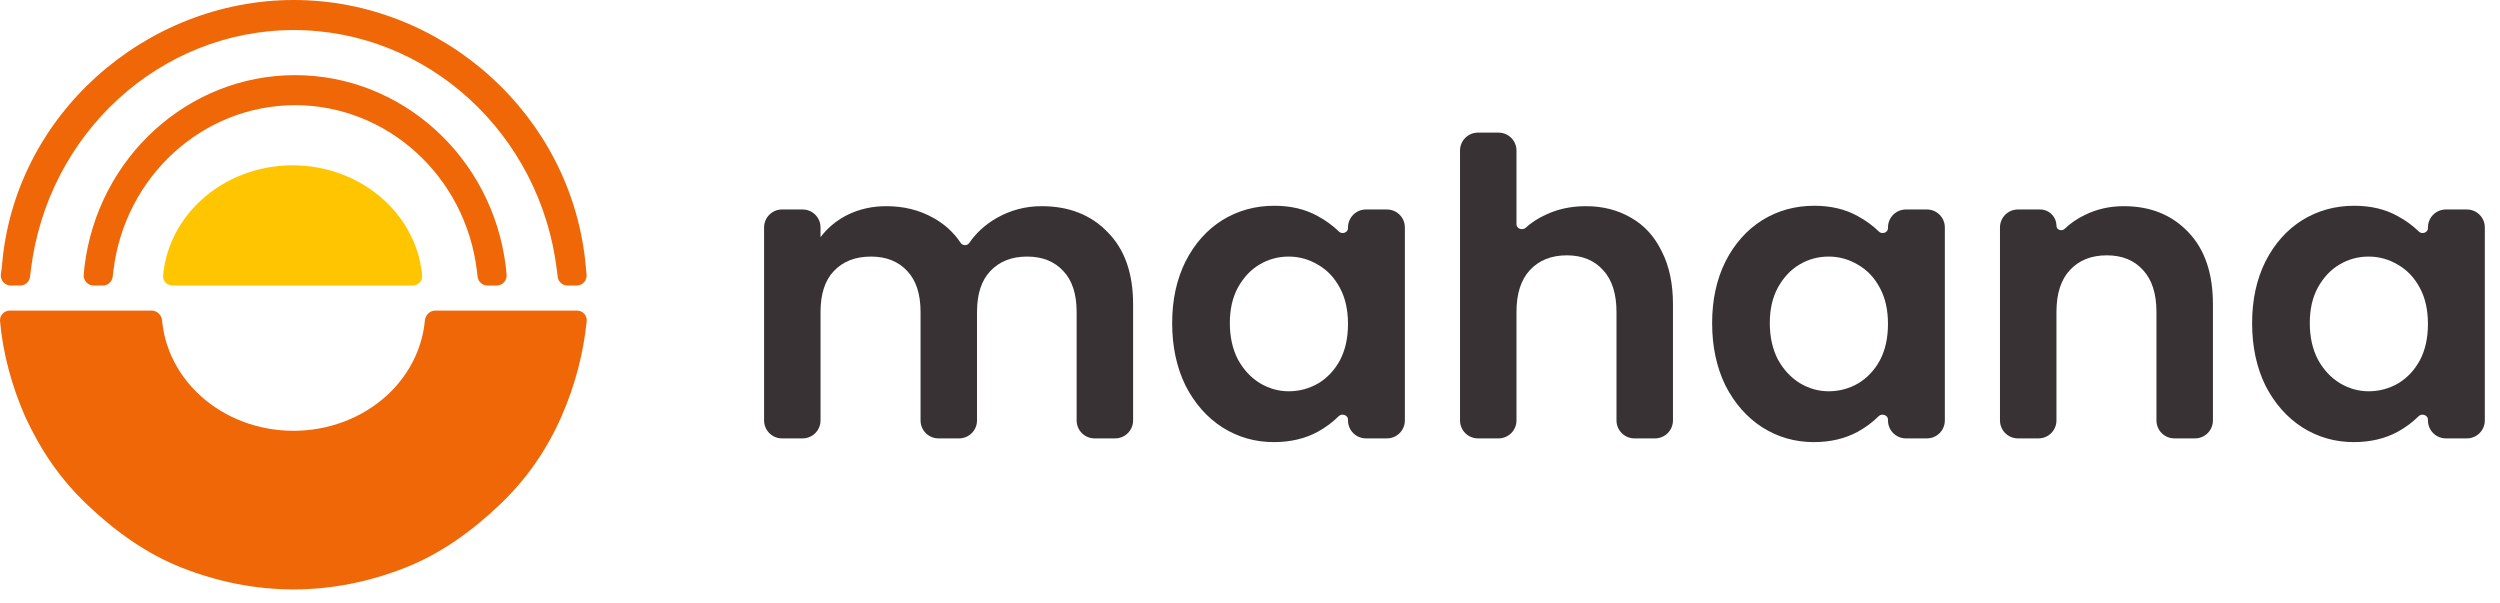
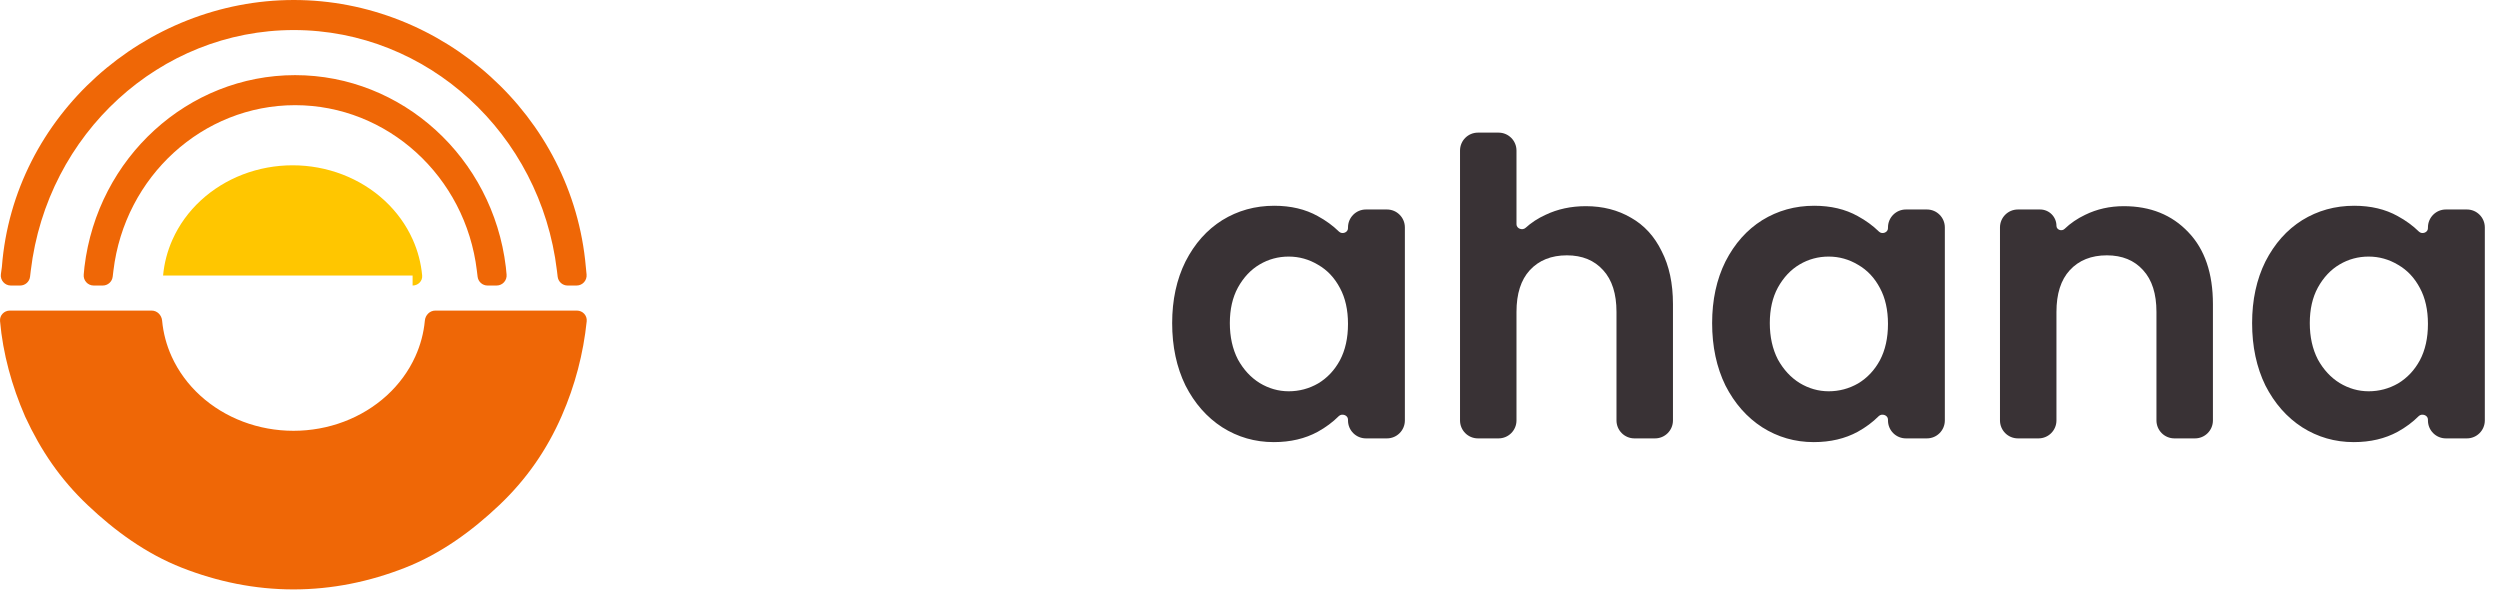
<svg xmlns="http://www.w3.org/2000/svg" width="141" height="34" viewBox="0 0 141 34" fill="none">
-   <path d="M58.743 11.628C60.29 11.628 61.533 12.118 62.474 13.096C63.429 14.059 63.907 15.411 63.907 17.151V23.713C63.907 24.272 63.455 24.725 62.897 24.725H61.732C61.174 24.725 60.722 24.272 60.722 23.713V17.594C60.722 16.584 60.472 15.815 59.972 15.287C59.471 14.743 58.789 14.471 57.924 14.471C57.06 14.471 56.37 14.743 55.855 15.287C55.354 15.815 55.104 16.584 55.104 17.594V23.713C55.104 24.272 54.652 24.725 54.094 24.725H52.929C52.371 24.725 51.919 24.272 51.919 23.713V17.594C51.919 16.584 51.669 15.815 51.169 15.287C50.668 14.743 49.986 14.471 49.122 14.471C48.242 14.471 47.544 14.743 47.029 15.287C46.528 15.815 46.278 16.584 46.278 17.594V23.713C46.278 24.272 45.826 24.725 45.268 24.725H44.104C43.546 24.725 43.094 24.272 43.094 23.713V12.826C43.094 12.268 43.546 11.815 44.104 11.815H45.268C45.826 11.815 46.278 12.268 46.278 12.826V13.376C46.688 12.832 47.211 12.405 47.848 12.094C48.5 11.784 49.212 11.628 49.986 11.628C50.971 11.628 51.851 11.846 52.624 12.281C53.263 12.627 53.782 13.1 54.182 13.699C54.294 13.866 54.552 13.868 54.665 13.703C55.054 13.138 55.564 12.672 56.196 12.304C56.984 11.854 57.834 11.628 58.743 11.628Z" fill="#393235" />
  <path d="M66.11 18.223C66.11 16.918 66.36 15.761 66.861 14.751C67.376 13.741 68.066 12.964 68.93 12.421C69.81 11.877 70.788 11.605 71.865 11.605C72.805 11.605 73.624 11.799 74.321 12.188C74.78 12.437 75.178 12.729 75.518 13.062C75.693 13.234 76.027 13.117 76.027 12.872V12.827C76.027 12.268 76.48 11.815 77.037 11.815H78.225C78.782 11.815 79.235 12.268 79.235 12.827V23.713C79.235 24.272 78.782 24.725 78.225 24.725H77.037C76.48 24.725 76.027 24.272 76.027 23.713V23.662C76.027 23.413 75.679 23.296 75.504 23.472C75.172 23.805 74.778 24.099 74.321 24.352C73.609 24.74 72.782 24.935 71.842 24.935C70.781 24.935 69.81 24.655 68.93 24.096C68.066 23.536 67.376 22.752 66.861 21.742C66.36 20.717 66.11 19.544 66.11 18.223ZM76.027 18.27C76.027 17.477 75.876 16.802 75.572 16.242C75.269 15.668 74.86 15.233 74.344 14.937C73.829 14.627 73.275 14.471 72.684 14.471C72.092 14.471 71.546 14.619 71.046 14.914C70.545 15.209 70.136 15.644 69.818 16.219C69.514 16.778 69.363 17.446 69.363 18.223C69.363 19 69.514 19.684 69.818 20.274C70.136 20.849 70.545 21.291 71.046 21.602C71.561 21.913 72.107 22.068 72.684 22.068C73.275 22.068 73.829 21.921 74.344 21.625C74.86 21.315 75.269 20.88 75.572 20.32C75.876 19.746 76.027 19.062 76.027 18.27Z" fill="#393235" />
  <path d="M89.442 11.628C90.397 11.628 91.247 11.845 91.989 12.28C92.733 12.7 93.309 13.329 93.718 14.168C94.143 14.992 94.355 15.986 94.355 17.151V23.713C94.355 24.272 93.903 24.725 93.345 24.725H92.18C91.623 24.725 91.17 24.272 91.17 23.713V17.594C91.17 16.568 90.92 15.784 90.42 15.24C89.919 14.681 89.237 14.401 88.372 14.401C87.493 14.401 86.796 14.681 86.28 15.24C85.78 15.784 85.53 16.568 85.53 17.594V23.713C85.53 24.272 85.077 24.725 84.52 24.725H83.355C82.797 24.725 82.345 24.272 82.345 23.713V8.492C82.345 7.933 82.797 7.48 83.355 7.48H84.52C85.077 7.48 85.53 7.933 85.53 8.492V12.65C85.53 12.894 85.864 13.014 86.044 12.849C86.365 12.556 86.739 12.312 87.167 12.117C87.85 11.791 88.608 11.628 89.442 11.628Z" fill="#393235" />
  <path d="M96.564 18.223C96.564 16.918 96.814 15.761 97.315 14.751C97.83 13.741 98.521 12.964 99.385 12.421C100.265 11.877 101.242 11.605 102.319 11.605C103.26 11.605 104.078 11.799 104.776 12.188C105.234 12.437 105.633 12.729 105.973 13.062C106.147 13.234 106.482 13.117 106.482 12.872V12.827C106.482 12.268 106.934 11.815 107.492 11.815H108.679C109.237 11.815 109.689 12.268 109.689 12.827V23.713C109.689 24.272 109.237 24.725 108.679 24.725H107.492C106.934 24.725 106.482 24.272 106.482 23.713V23.662C106.482 23.413 106.134 23.296 105.958 23.472C105.626 23.805 105.233 24.099 104.776 24.352C104.063 24.74 103.237 24.935 102.296 24.935C101.235 24.935 100.265 24.655 99.385 24.096C98.521 23.536 97.83 22.752 97.315 21.742C96.814 20.717 96.564 19.544 96.564 18.223ZM106.482 18.27C106.482 17.477 106.33 16.802 106.027 16.242C105.724 15.668 105.314 15.233 104.799 14.937C104.283 14.627 103.73 14.471 103.138 14.471C102.547 14.471 102.001 14.619 101.5 14.914C101 15.209 100.591 15.644 100.272 16.219C99.969 16.778 99.817 17.446 99.817 18.223C99.817 19 99.969 19.684 100.272 20.274C100.591 20.849 101 21.291 101.5 21.602C102.015 21.913 102.562 22.068 103.138 22.068C103.73 22.068 104.283 21.921 104.799 21.625C105.314 21.315 105.724 20.88 106.027 20.32C106.33 19.746 106.482 19.062 106.482 18.27Z" fill="#393235" />
  <path d="M119.782 11.628C121.283 11.628 122.497 12.118 123.422 13.096C124.347 14.059 124.809 15.411 124.809 17.151V23.713C124.809 24.272 124.357 24.725 123.799 24.725H122.635C122.077 24.725 121.624 24.272 121.624 23.713V17.594C121.624 16.569 121.375 15.784 120.874 15.24C120.374 14.681 119.691 14.401 118.827 14.401C117.947 14.401 117.25 14.681 116.735 15.24C116.234 15.784 115.984 16.569 115.984 17.594V23.713C115.984 24.272 115.531 24.725 114.974 24.725H113.81C113.251 24.725 112.799 24.272 112.799 23.713V12.826C112.799 12.268 113.251 11.815 113.81 11.815H115.062C115.571 11.815 115.984 12.228 115.984 12.738C115.984 12.959 116.279 13.065 116.439 12.912C116.774 12.591 117.161 12.326 117.599 12.118C118.266 11.791 118.994 11.628 119.782 11.628Z" fill="#393235" />
  <path d="M127.019 18.223C127.019 16.918 127.269 15.761 127.769 14.751C128.285 13.741 128.975 12.964 129.839 12.421C130.719 11.877 131.697 11.605 132.774 11.605C133.714 11.605 134.533 11.799 135.23 12.188C135.689 12.437 136.087 12.729 136.427 13.062C136.602 13.234 136.936 13.117 136.936 12.872V12.827C136.936 12.268 137.388 11.815 137.946 11.815H139.134C139.691 11.815 140.144 12.268 140.144 12.827V23.713C140.144 24.272 139.691 24.725 139.134 24.725H137.946C137.388 24.725 136.936 24.272 136.936 23.713V23.662C136.936 23.413 136.588 23.296 136.412 23.472C136.081 23.805 135.687 24.099 135.23 24.352C134.517 24.74 133.691 24.935 132.751 24.935C131.689 24.935 130.719 24.655 129.839 24.096C128.975 23.536 128.285 22.752 127.769 21.742C127.269 20.717 127.019 19.544 127.019 18.223ZM136.936 18.27C136.936 17.477 136.785 16.802 136.481 16.242C136.178 15.668 135.768 15.233 135.253 14.937C134.737 14.627 134.184 14.471 133.592 14.471C133.001 14.471 132.455 14.619 131.955 14.914C131.454 15.209 131.045 15.644 130.727 16.219C130.423 16.778 130.272 17.446 130.272 18.223C130.272 19 130.423 19.684 130.727 20.274C131.045 20.849 131.454 21.291 131.955 21.602C132.471 21.913 133.016 22.068 133.592 22.068C134.184 22.068 134.737 21.921 135.253 21.625C135.768 21.315 136.178 20.88 136.481 20.32C136.785 19.746 136.936 19.062 136.936 18.27Z" fill="#393235" />
-   <path d="M23.271 16.104C23.583 16.104 23.838 15.85 23.81 15.539C23.747 14.842 23.568 14.157 23.277 13.509C22.909 12.686 22.369 11.939 21.688 11.309C21.007 10.68 20.199 10.18 19.309 9.839C18.42 9.499 17.467 9.323 16.504 9.323C15.541 9.323 14.588 9.499 13.698 9.839C12.809 10.18 12.001 10.68 11.32 11.309C10.639 11.939 10.099 12.686 9.731 13.509C9.44 14.157 9.261 14.842 9.198 15.539C9.17 15.85 9.425 16.104 9.736 16.104H16.504H23.271Z" fill="#FFC600" />
+   <path d="M23.271 16.104C23.583 16.104 23.838 15.85 23.81 15.539C23.747 14.842 23.568 14.157 23.277 13.509C22.909 12.686 22.369 11.939 21.688 11.309C21.007 10.68 20.199 10.18 19.309 9.839C18.42 9.499 17.467 9.323 16.504 9.323C15.541 9.323 14.588 9.499 13.698 9.839C12.809 10.18 12.001 10.68 11.32 11.309C10.639 11.939 10.099 12.686 9.731 13.509C9.44 14.157 9.261 14.842 9.198 15.539H16.504H23.271Z" fill="#FFC600" />
  <path fill-rule="evenodd" clip-rule="evenodd" d="M16.571 0C8.205 0 0.761 6.498 0.106 15.055L0.05 15.462C0.004 15.801 0.267 16.104 0.609 16.104H1.135C1.421 16.104 1.661 15.89 1.695 15.606L1.736 15.262C2.661 7.528 9.039 1.695 16.571 1.695C24.103 1.695 30.486 7.528 31.411 15.262L31.452 15.606C31.486 15.89 31.726 16.104 32.012 16.104H32.521C32.854 16.104 33.114 15.816 33.083 15.484L33.041 15.055C32.296 6.498 24.936 0 16.571 0ZM4.763 15.055C5.504 8.889 10.608 4.238 16.644 4.238C22.68 4.238 27.788 8.888 28.529 15.055L28.571 15.484C28.603 15.816 28.342 16.104 28.009 16.104H27.497C27.211 16.104 26.971 15.89 26.937 15.606L26.895 15.263C26.257 9.945 21.848 5.932 16.644 5.932C11.441 5.932 7.036 9.945 6.397 15.263L6.356 15.606C6.322 15.89 6.081 16.104 5.796 16.104H5.283C4.95 16.104 4.69 15.816 4.722 15.484L4.763 15.055ZM31.685 23.449C32.436 21.731 32.901 19.938 33.09 18.12C33.123 17.794 32.864 17.517 32.537 17.517H24.551C24.24 17.517 23.99 17.77 23.962 18.081C23.898 18.778 23.716 19.463 23.421 20.111C23.048 20.934 22.5 21.681 21.81 22.311C21.119 22.941 20.3 23.44 19.398 23.781C18.495 24.122 17.529 24.297 16.552 24.297C15.576 24.297 14.609 24.122 13.707 23.781C12.805 23.44 11.985 22.941 11.295 22.311C10.604 21.681 10.057 20.934 9.683 20.111C9.388 19.463 9.207 18.778 9.143 18.081C9.114 17.77 8.865 17.517 8.553 17.517H0.553C0.232 17.517 -0.026 17.786 0.002 18.107C0.162 19.938 0.667 21.774 1.419 23.497C2.312 25.427 3.404 27.027 4.944 28.488C6.485 29.948 8.242 31.229 10.255 32.019C12.267 32.809 14.374 33.243 16.552 33.243C18.731 33.243 20.837 32.809 22.85 32.019C24.862 31.229 26.62 29.948 28.16 28.488C29.701 27.027 30.851 25.358 31.685 23.449Z" fill="#EF6706" />
</svg>